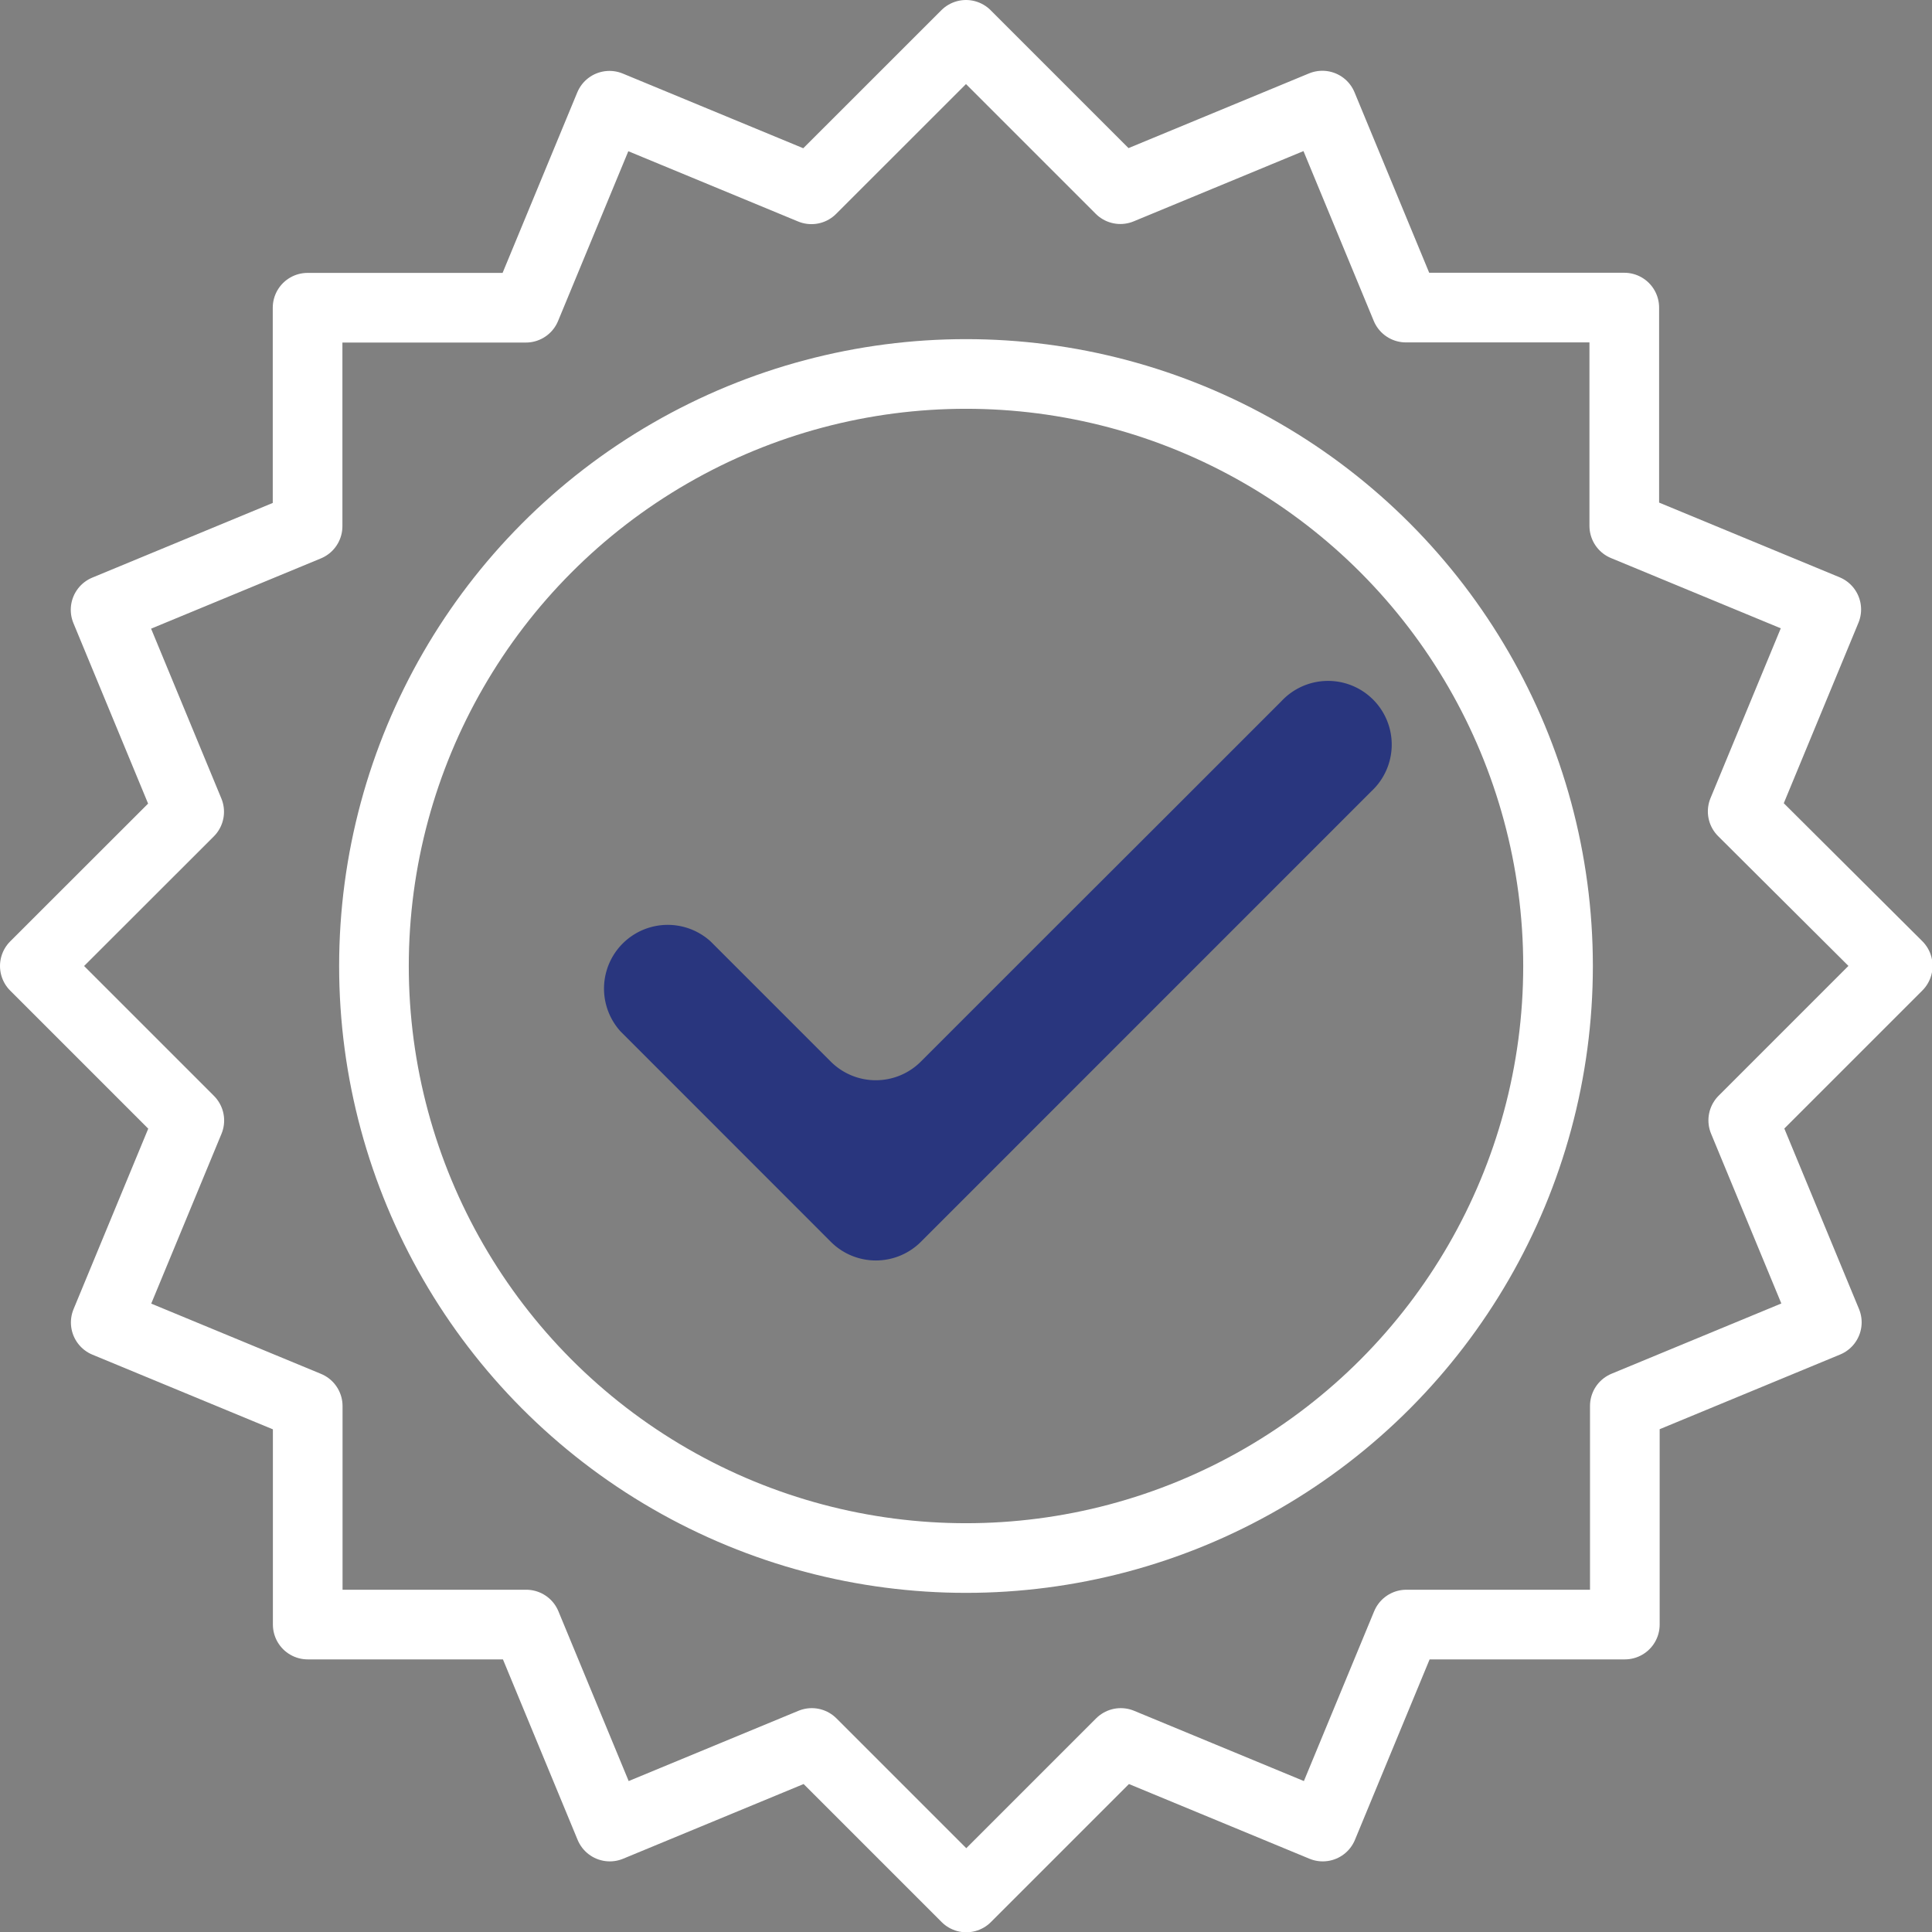
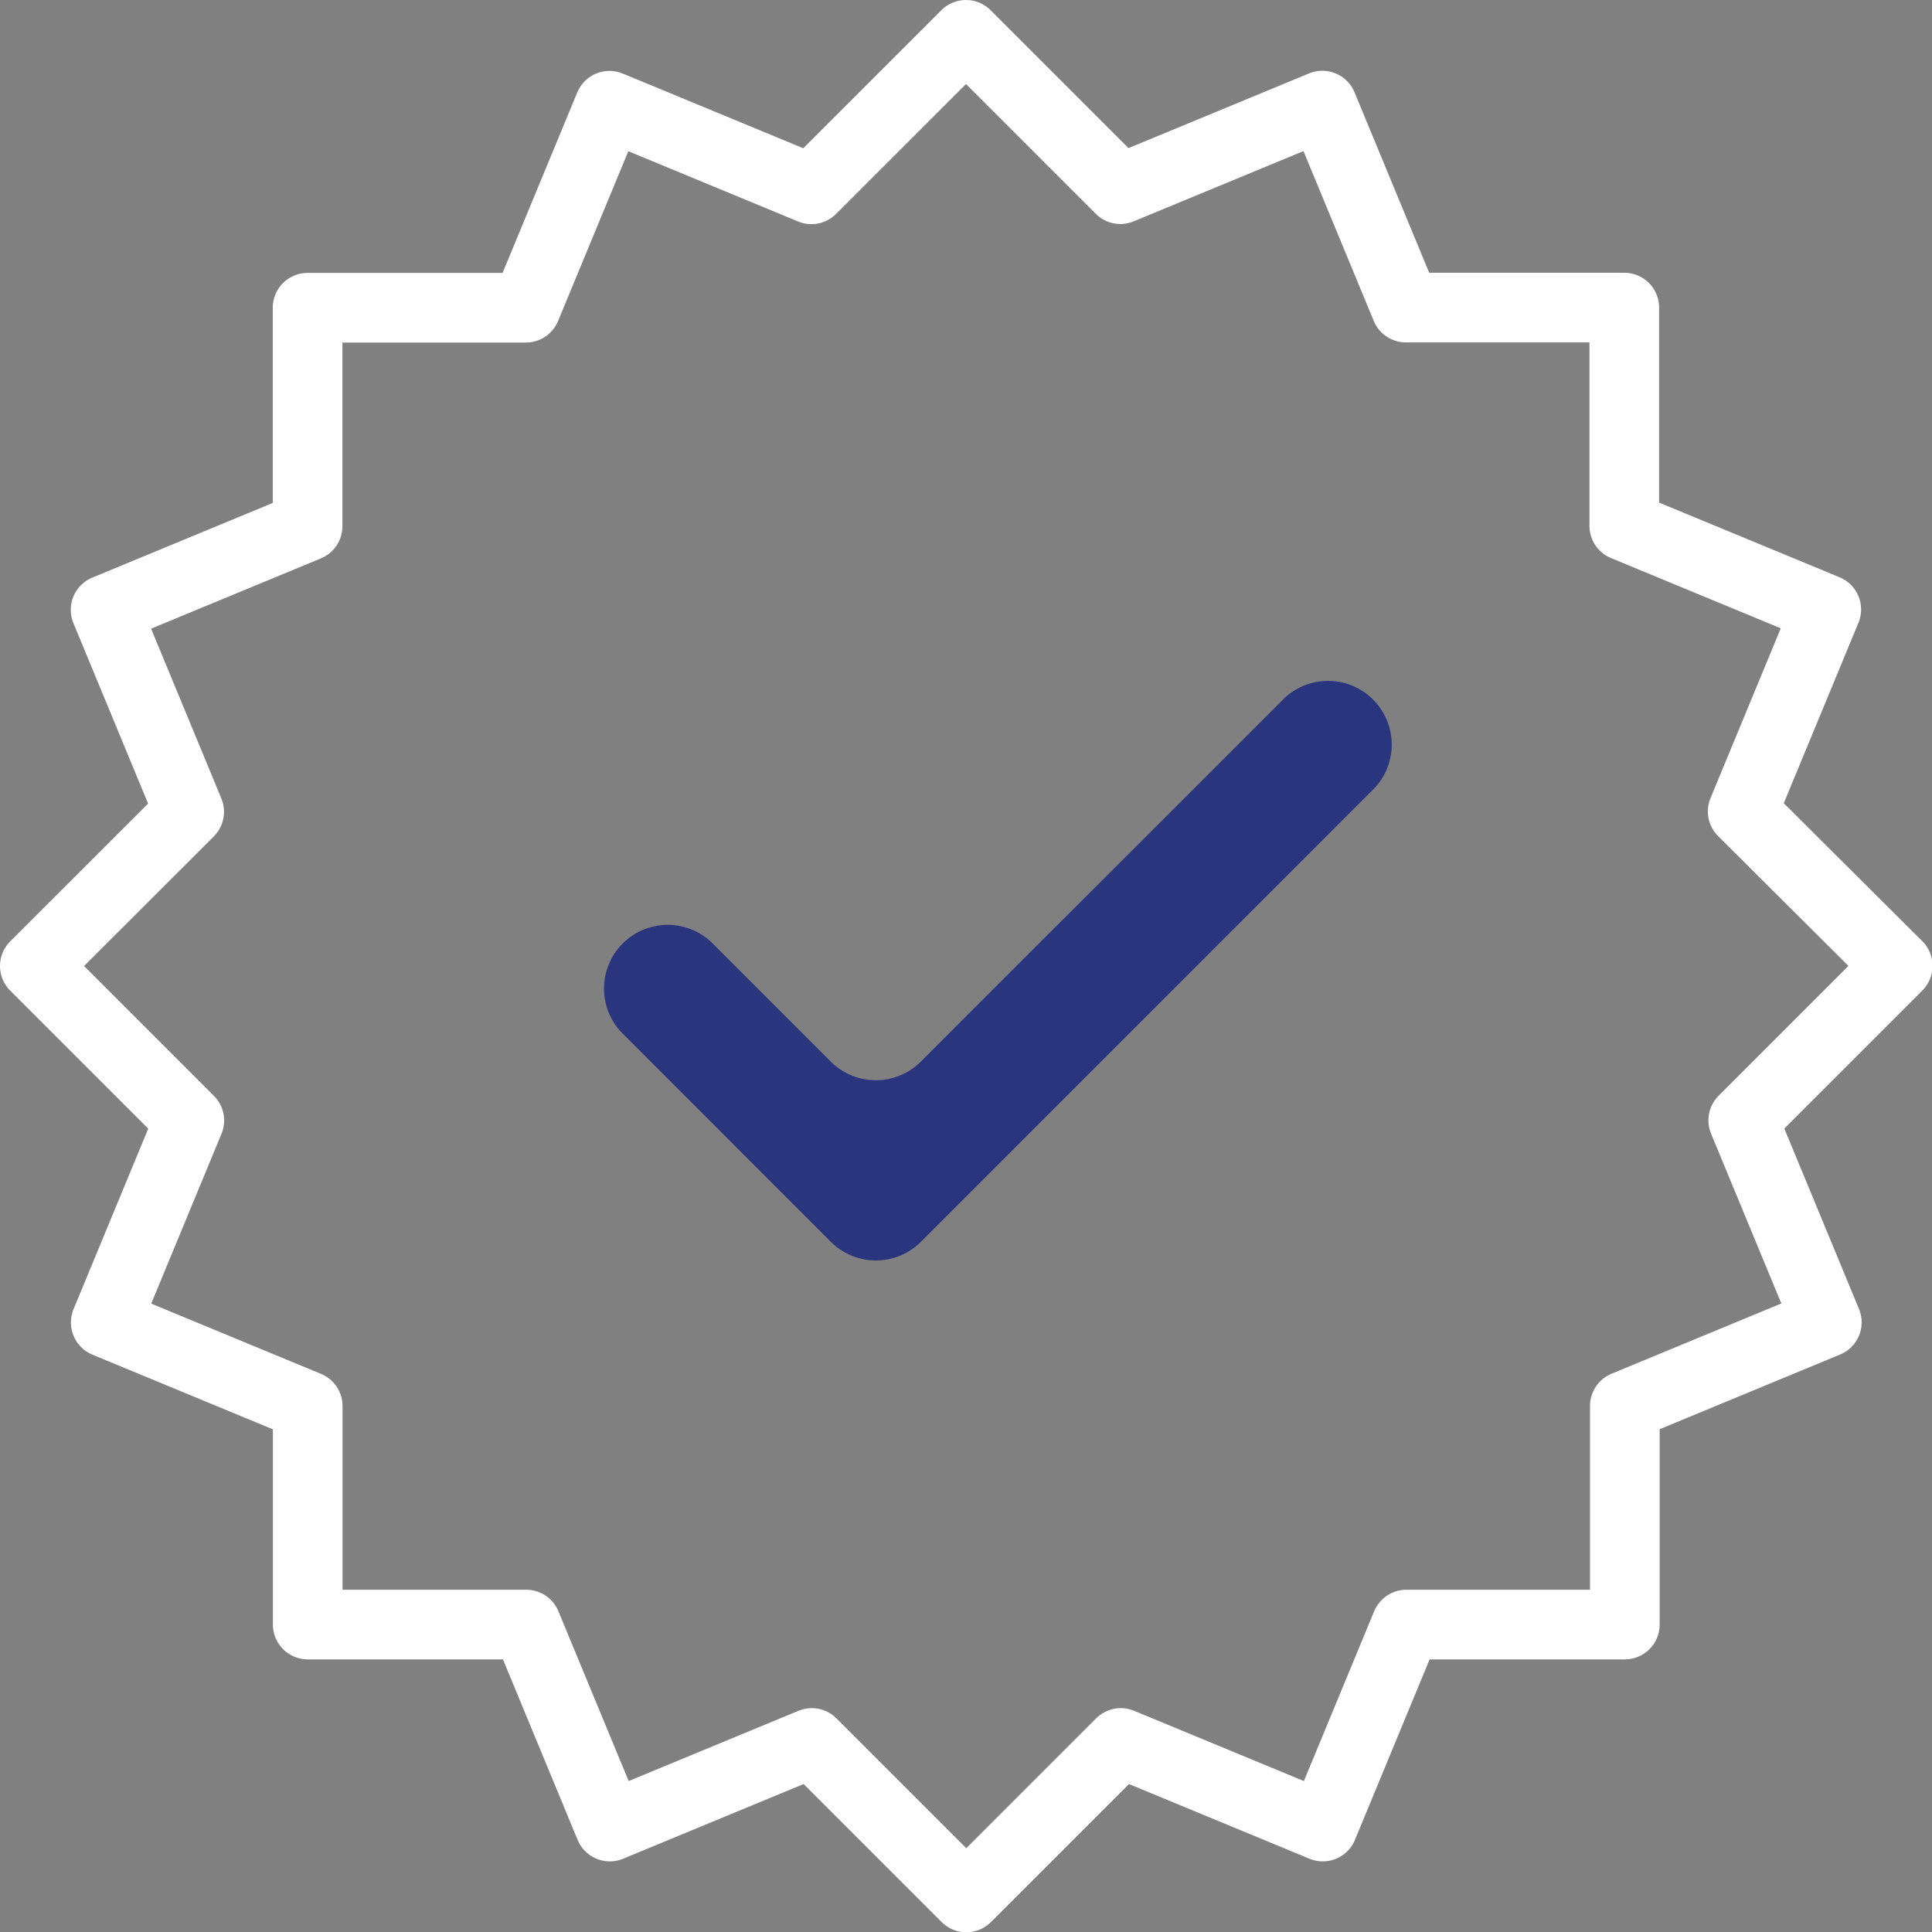
<svg xmlns="http://www.w3.org/2000/svg" width="55.476" height="55.476" viewBox="0 0 55.476 55.476">
  <rect x="0" y="0" width="55.476" height="55.476" fill="#808080" stroke="none" />
  <g id="Group_8233" data-name="Group 8233" transform="translate(1 1)">
    <g id="Group_8224" data-name="Group 8224">
      <path id="Path_10327" data-name="Path 10327" d="M27.738,1,23.3,5.436l-5.8-2.4-2.4,5.8H8.832v6.274l-5.8,2.4,2.4,5.8L1,27.738l4.436,4.436-2.4,5.8,5.8,2.4v6.274h6.274l2.4,5.8,5.8-2.4,4.436,4.436,4.436-4.436,5.8,2.4,2.4-5.8h6.274V40.37l5.8-2.4-2.4-5.8,4.436-4.436L50.04,23.3l2.4-5.8-5.8-2.4V8.832H40.37l-2.4-5.8-5.8,2.4Z" transform="translate(-1 -1)" fill="none" stroke="#fff" stroke-linecap="round" stroke-linejoin="round" stroke-width="2" />
      <path id="Path_10328" data-name="Path 10328" d="M36.008,28.8l3.382-3.382A1.829,1.829,0,1,1,41.978,28L29.04,40.94a1.829,1.829,0,0,1-2.588,0L20.415,34.9A1.83,1.83,0,0,1,23,32.315l3.45,3.45a1.829,1.829,0,0,0,2.588,0l3.918-3.918Z" transform="translate(-3.596 -6.283)" fill="#29367e" />
-       <circle id="Ellipse_78" data-name="Ellipse 78" cx="17" cy="17" r="17" transform="translate(9.738 9.738)" fill="none" stroke="#fff" stroke-linecap="round" stroke-linejoin="round" stroke-width="2" />
    </g>
  </g>
</svg>